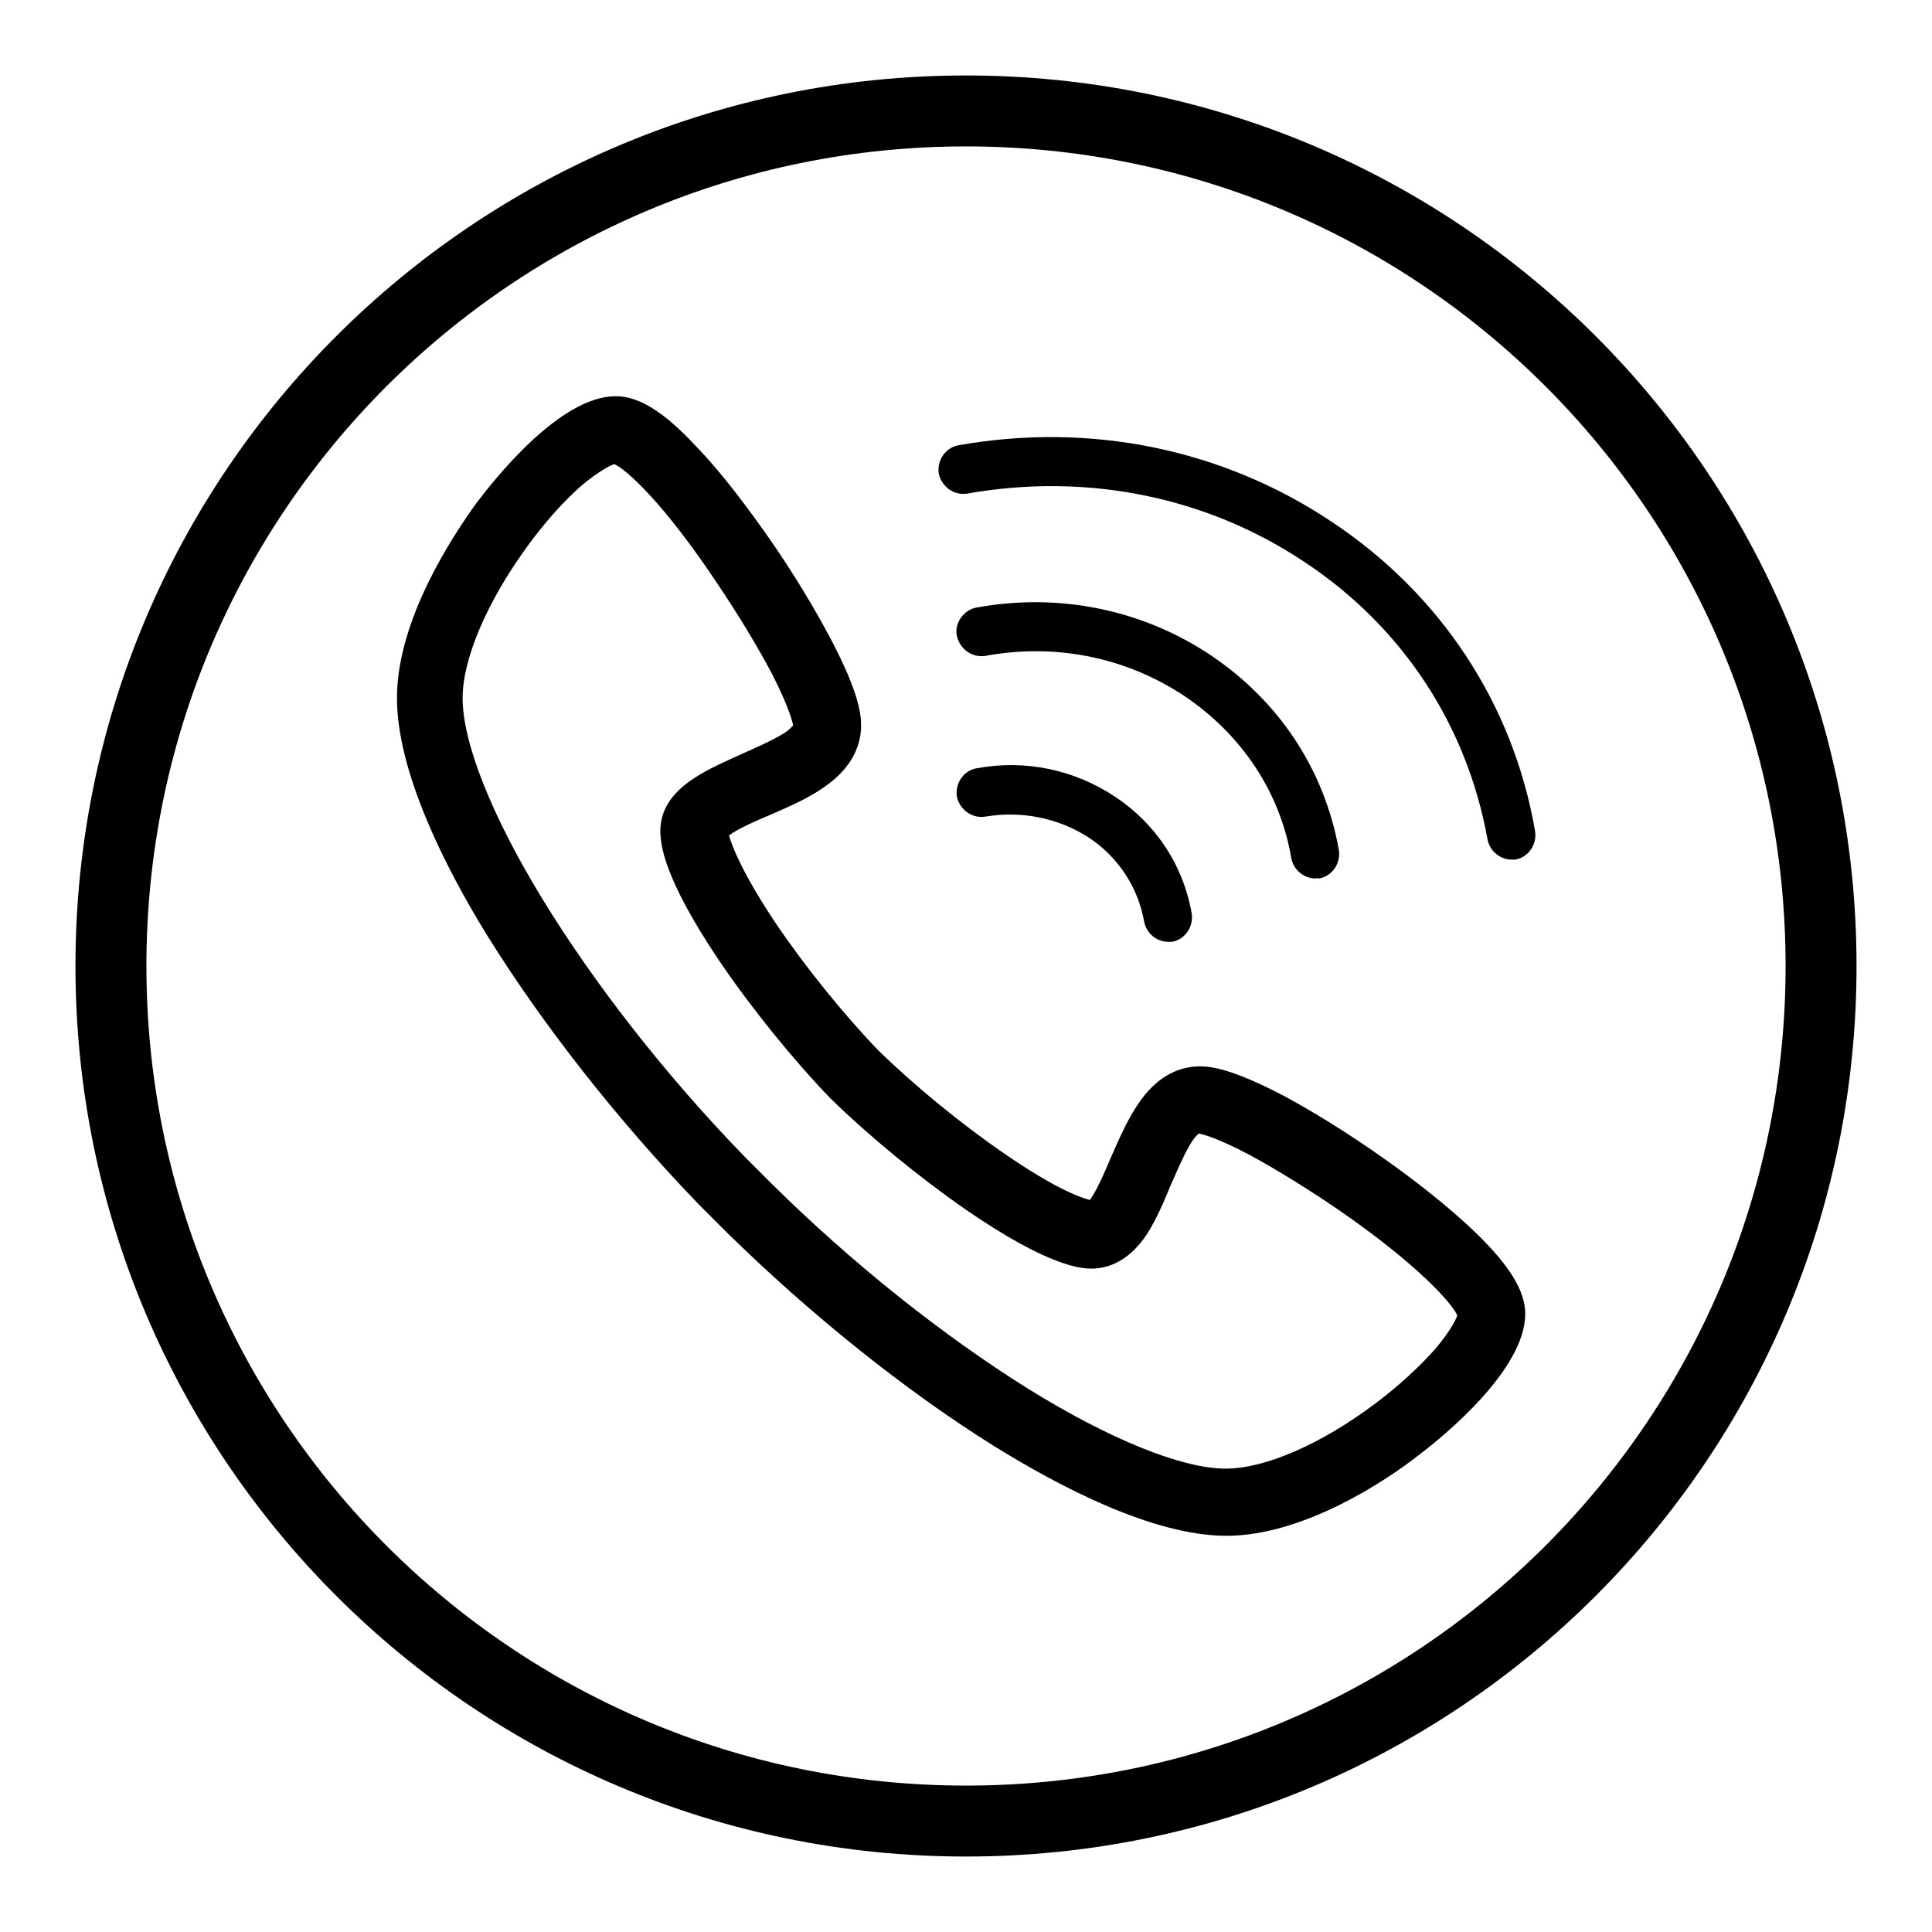
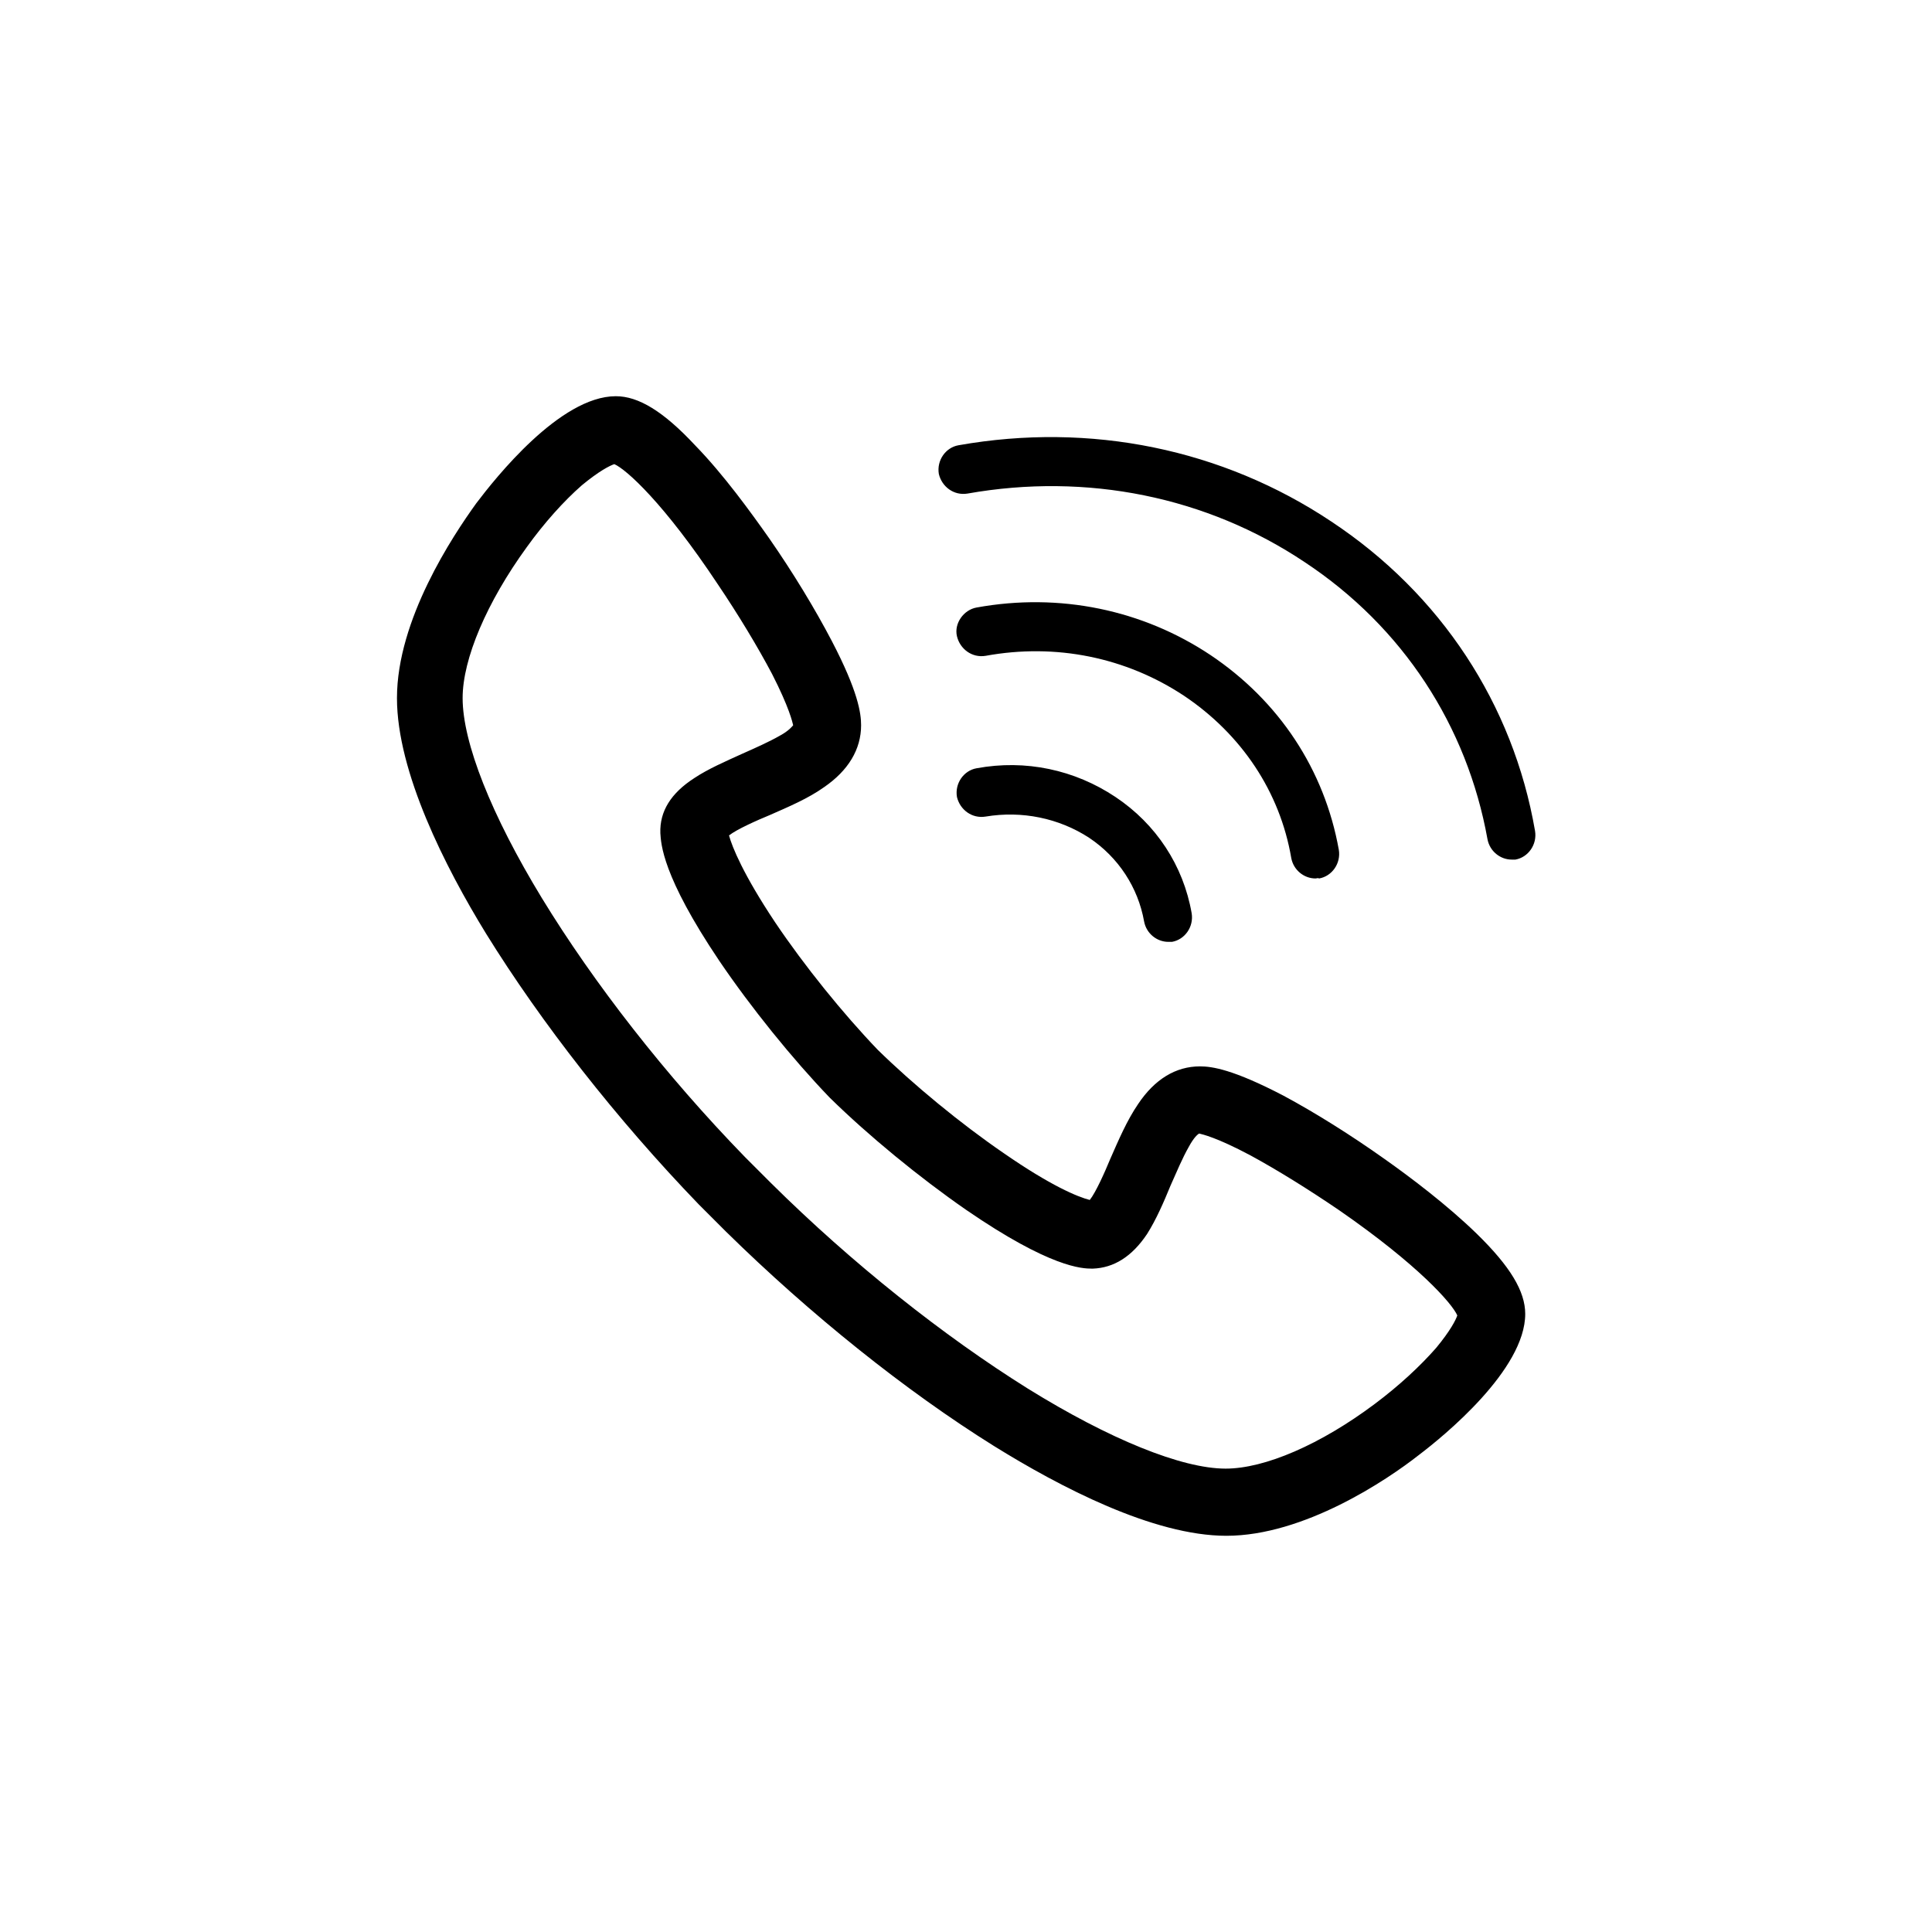
<svg xmlns="http://www.w3.org/2000/svg" version="1.1" x="0px" y="0px" viewBox="0 0 256 256" enable-background="new 0 0 256 256" xml:space="preserve">
  <g>
    <g>
      <path fill="#000000" d="M162.5,203.5c-9.7,0-22.1-6.5-30.8-11.9c-11.7-7.3-24.3-17.4-35.5-28.4l0,0l-3.6-3.6c-10.9-11.3-20.9-24.1-28.2-35.9c-5.4-8.8-11.8-21.4-11.8-31.2c0-10.4,7.4-21.5,10.5-25.8c2.5-3.3,11.1-14.2,18.5-14.2c3,0,6.3,2,10.5,6.5c3.8,3.9,7.4,8.9,9.8,12.3c3.2,4.6,6.1,9.4,8.3,13.6c3.5,6.7,3.9,9.6,3.9,11.2c0,3.2-1.7,6-4.9,8.2c-2.1,1.5-4.7,2.6-7.2,3.7c-1.7,0.7-4.4,1.9-5.4,2.7c0.4,1.5,1.9,5.2,6.1,11.5c3.9,5.8,9,12.1,13.6,16.9c4.7,4.6,11,9.8,16.7,13.7c6.2,4.3,9.8,5.8,11.4,6.2c0.8-1,2-3.7,2.7-5.4c1.1-2.5,2.2-5.1,3.7-7.3c2.2-3.3,5-5,8.2-5c1.6,0,4.4,0.4,11.1,3.9c4.1,2.2,8.9,5.2,13.4,8.4c3.4,2.4,8.3,6.1,12.2,9.9c4.4,4.3,6.4,7.6,6.4,10.6c0,7.4-10.8,16.2-14.1,18.7C183.8,196.1,172.8,203.5,162.5,203.5L162.5,203.5L162.5,203.5z M102.2,156.8c10.7,10.6,22.8,20.2,34,27.2c10.8,6.7,20.4,10.6,26.2,10.6c5.2,0,12.6-3.2,19.8-8.6c3.2-2.4,6-5,8.1-7.4c1.9-2.3,2.6-3.7,2.8-4.3c-0.7-1.6-5.2-6.7-15.6-13.9c-4.1-2.8-8.3-5.4-11.8-7.3c-4.5-2.4-6.4-2.8-6.8-2.9c-0.2,0.1-0.7,0.5-1.4,1.8c-0.8,1.4-1.6,3.3-2.4,5.1c-0.9,2.2-1.9,4.5-3.1,6.4c-2,3-4.4,4.5-7.2,4.6c0,0-0.1,0-0.1,0c-1.3,0-5.5-0.1-16.7-7.8c-6.2-4.3-12.9-9.8-18-14.8l-0.1-0.1c-4.9-5.1-10.4-11.9-14.6-18.1c-7.6-11.3-7.7-15.5-7.8-16.9c-0.1-2.9,1.4-5.3,4.5-7.3c1.8-1.2,4.1-2.2,6.3-3.2c1.8-0.8,3.6-1.6,5-2.4c1.3-0.7,1.7-1.3,1.8-1.4c-0.1-0.4-0.5-2.3-2.8-6.8c-1.9-3.6-4.5-7.9-7.2-11.9C88,66.7,83,62.2,81.4,61.5c-0.6,0.2-2,0.9-4.3,2.8c-2.4,2.1-5,5-7.3,8.2c-5.3,7.3-8.5,14.8-8.5,20c0,5.9,3.8,15.5,10.5,26.5c6.9,11.3,16.4,23.5,26.9,34.3L102.2,156.8L102.2,156.8L102.2,156.8z M154.8,124.8c-1.5,0-2.9-1.1-3.2-2.7c-0.8-4.5-3.4-8.5-7.3-11.1c-4-2.6-8.9-3.6-13.7-2.8c-1.8,0.3-3.4-0.9-3.8-2.6c-0.3-1.8,0.9-3.5,2.6-3.8c6.5-1.2,13,0.2,18.4,3.8c5.4,3.6,9,9.1,10.1,15.4c0.3,1.8-0.9,3.5-2.6,3.8C155.2,124.8,155,124.8,154.8,124.8L154.8,124.8z M174.3,116.4c-1.5,0-2.9-1.1-3.2-2.7c-1.5-8.8-6.6-16.4-14.2-21.5c-7.7-5.1-17-7-26.3-5.3c-1.8,0.3-3.4-0.9-3.8-2.6s0.9-3.5,2.6-3.8c11-2,22,0.3,31,6.3c9.1,6.1,15.1,15.2,17,25.8c0.3,1.8-0.9,3.5-2.6,3.8C174.6,116.3,174.5,116.4,174.3,116.4L174.3,116.4z M200.3,113.9c-1.5,0-2.9-1.1-3.2-2.7c-2.7-15-11.2-28.1-24.2-36.7c-13-8.7-28.9-11.9-44.7-9.1c-1.8,0.3-3.4-0.9-3.8-2.6c-0.3-1.8,0.9-3.5,2.6-3.8c17.5-3.1,35,0.5,49.4,10.1c14.5,9.6,24.1,24.2,27,41c0.3,1.8-0.9,3.5-2.6,3.8C200.7,113.9,200.5,113.9,200.3,113.9L200.3,113.9z" />
-       <path fill="#000000" d="M128,246c-65.2,0-118-52.8-118-118C10,62.8,62.8,10,128,10c65.2,0,118,52.8,118,118C246,193.2,193.2,246,128,246z M128,19.4C68,19.4,19.4,68,19.4,128c0,60,48.6,108.6,108.6,108.6c60,0,108.6-48.6,108.6-108.6C236.6,68,188,19.4,128,19.4z" />
    </g>
  </g>
</svg>